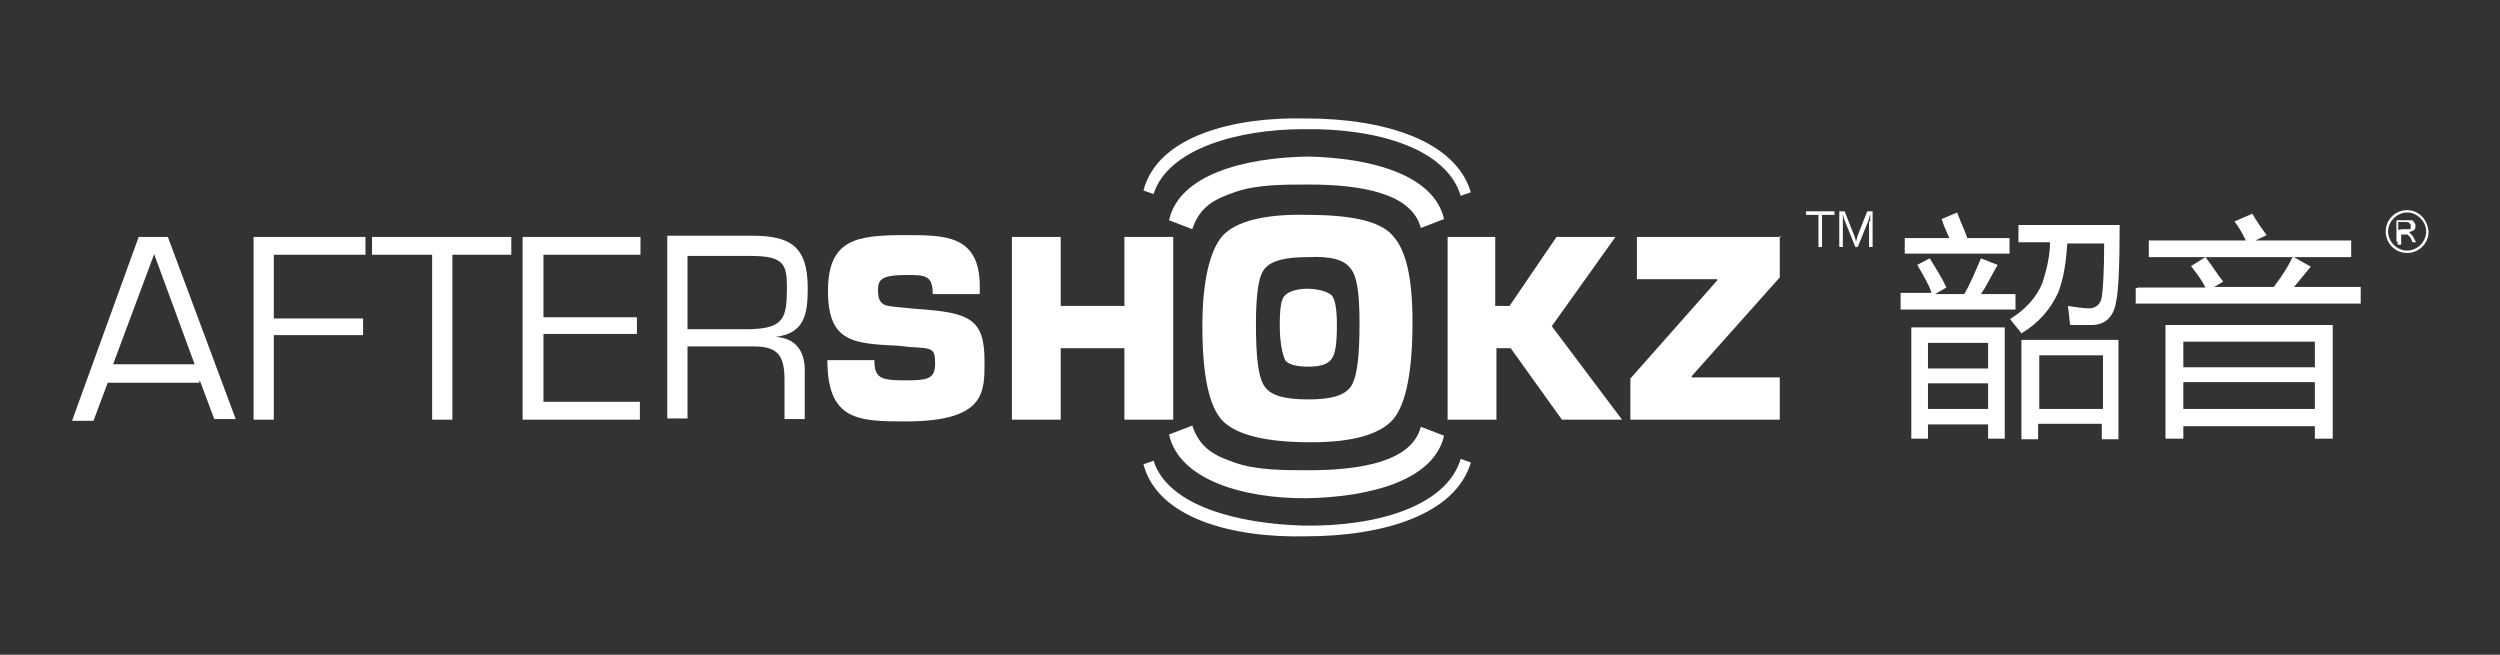
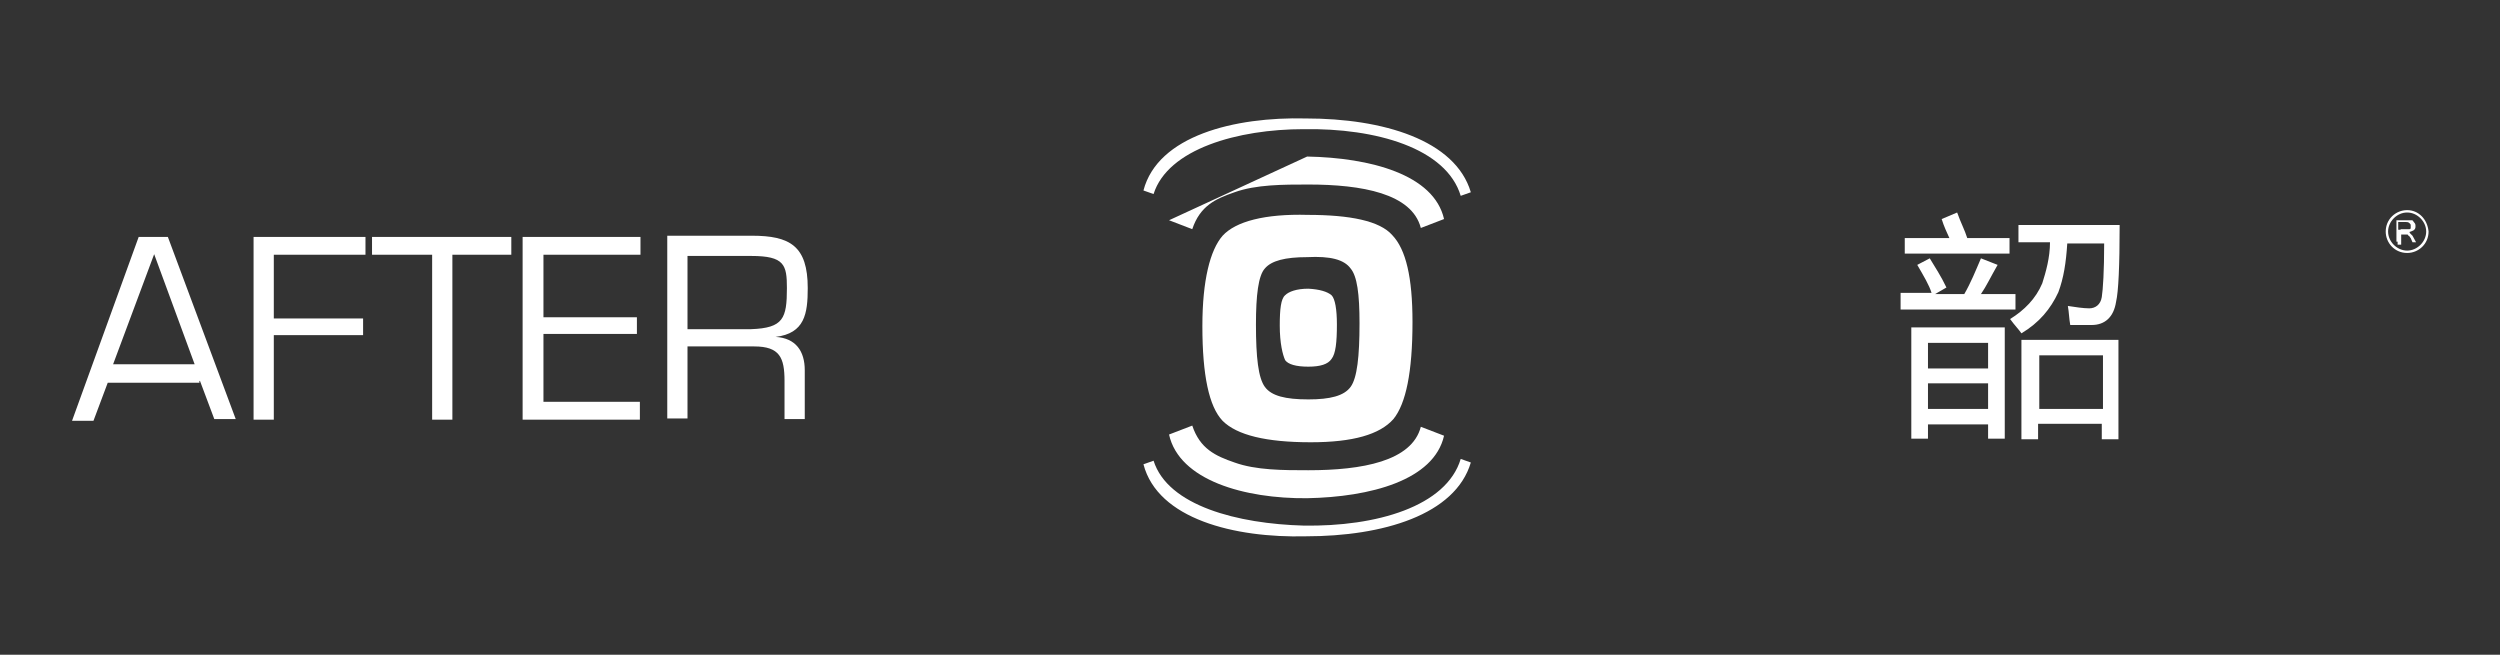
<svg xmlns="http://www.w3.org/2000/svg" version="1.1" id="图层_1" x="0px" y="0px" viewBox="0 0 420 110" style="enable-background:new 0 0 420 110;" xml:space="preserve">
  <rect x="0" y="0" width="420" height="110" fill="#333333" stroke="none" />
  <style type="text/css">
	.st0{fill:#FFFFFF;}
</style>
  <g>
    <path class="st0" d="M192.1,32l1.7,0.6C196.2,25,208,21.7,219,21.7c12.2-0.2,24,3.2,26.4,11.2l1.7-0.6   c-2.6-8.8-14.8-12.4-27.7-12.4C207.4,19.6,194.5,22.8,192.1,32" />
-     <path class="st0" d="M196.4,37l3.9,1.5c1.3-3.9,3.9-5.1,7.1-6.2c3.6-1.3,8.2-1.3,12.4-1.3c9,0,17.4,1.5,18.9,7.3l3.9-1.5   c-1.7-7.5-12.4-10.3-23-10.5C209.1,26.5,198.1,29.3,196.4,37" />
+     <path class="st0" d="M196.4,37l3.9,1.5c1.3-3.9,3.9-5.1,7.1-6.2c3.6-1.3,8.2-1.3,12.4-1.3c9,0,17.4,1.5,18.9,7.3l3.9-1.5   c-1.7-7.5-12.4-10.3-23-10.5" />
    <path class="st0" d="M192.1,78l1.7-0.6C196.2,85,208,88,219,88.3c12.2,0.2,24-3.2,26.4-11.2l1.7,0.6c-2.6,8.8-14.8,12.4-27.7,12.4   C207.4,90.4,194.5,87.2,192.1,78" />
    <path class="st0" d="M196.4,73l3.9-1.5c1.3,3.9,3.9,5.1,7.1,6.2c3.6,1.3,8.2,1.3,12.4,1.3c9,0,17.4-1.5,18.9-7.3l3.9,1.5   c-1.7,7.5-12.4,10.3-23,10.5C209.1,83.8,198.1,80.7,196.4,73" />
    <path class="st0" d="M205.4,39.6c-2.1,2.4-3.4,7.5-3.4,15.2c0,8.2,1.1,13.5,3.4,15.9c2.4,2.4,7.3,3.6,14.8,3.6   c7.1,0,11.6-1.3,13.9-3.9c2.1-2.6,3.2-7.9,3.2-16.3c0-7.5-1.1-12.2-3.4-14.6c-2.1-2.4-7.1-3.4-14.2-3.4   C212.5,35.9,207.6,37.2,205.4,39.6 M226.9,45.1c1.1,1.3,1.5,4.3,1.5,9.2c0,5.6-0.4,9.2-1.5,10.7c-1.1,1.5-3.4,2.1-7.1,2.1   c-3.9,0-6.2-0.6-7.3-2.1c-1.1-1.5-1.5-4.9-1.5-10.5c0-4.9,0.4-8.2,1.5-9.4c1.1-1.3,3.4-1.9,7.1-1.9C223.5,43,225.8,43.6,226.9,45.1   " />
    <path class="st0" d="M223.7,49.6c0.6,0.6,0.9,2.4,0.9,4.9c0,3-0.2,4.9-0.9,5.8c-0.6,0.9-1.9,1.3-3.9,1.3c-2.1,0-3.4-0.4-3.9-1.1   c-0.4-0.9-0.9-2.8-0.9-5.8c0-2.8,0.2-4.5,0.9-5.1c0.6-0.6,1.9-1.1,3.9-1.1C221.7,48.6,223,49,223.7,49.6" />
-     <path class="st0" d="M150.9,51.6c-2.1-0.2-3.4-0.2-3.4-2.8c0-1.7,0.4-2.6,4.7-2.6c3.2,0,4.5,0,4.5,3.2h7.9v-1.3   c0-8.6-5.8-8.6-12.4-8.6c-8.2,0-13.1,0.6-13.1,9.4s4.5,8.8,12,9.2l1.7,0.2c3.9,0.2,4.3,0.2,4.3,2.8c0,2.6-1.3,2.8-5.1,2.8   c-4.1,0-5.1-0.4-5.1-3.4h-7.9c0,10.1,5.1,10.3,13.1,10.3c13.5,0,13.3-4.9,13.3-10.1c0-7.1-2.4-8.2-11.4-8.8L150.9,51.6z    M197.1,39.8h-8.2v11.6h-10.7V39.8H170v30.7h8.2v-12h10.7v12h8.2V39.8z M251.4,39.8h-8.2v30.7h8.2v-12h2.4l8.6,12h10.1l-11.8-15.7   l10.7-15h-9.9l-7.9,11.6h-2.4V39.8H251.4z M299.2,39.8H275v7.1h13.5v0.2l-14.6,16.5v6.9H299v-7.1h-14.8v-0.2L299,46.6v-6.9H299.2z" />
    <path class="st0" d="M33.6,64l2.4,6.4h3.6L28.2,39.8h-4.9L12.1,70.7h3.6l2.4-6.4h15.4V64z M32.7,61.2H19l6.9-18.5L32.7,61.2z    M46,42.8h15.4v-3H42.6v30.7H46V56.3h15v-2.8H46V42.8z M76,42.8h9.9v-3H62.5v3h10.1v27.7H76V42.8z M91.3,42.8h16.3v-3H87.8v30.7   h19.7v-3H91.3V56.1h15.7v-2.8H91.3V42.8z M115.5,58.2h11.2c4.3,0,5.1,1.9,5.1,5.8v6.4h3.4v-8.2c0-3.2-1.5-5.4-4.9-5.6l0,0   c4.9-0.6,5.4-3.9,5.4-8.2c0-7.1-3-8.8-9.4-8.8h-14.2v30.7h3.4V58.2z M115.5,55.2V43h10.7c5.6,0,6,1.5,6,5.4c0,5.1-0.6,6.7-6,6.9   H115.5z" />
    <path class="st0" d="M319.4,49.2h5.1c-0.4-1.3-1.3-2.8-2.4-4.7l2.1-1.1c0.9,1.5,1.9,3,2.8,4.9l-1.9,1.1h4.9c1.1-1.9,1.9-3.9,2.8-6   l2.8,1.1c-1.1,1.9-1.9,3.6-2.8,4.9h5.8V52h-19.3V49.2z M320,40h7.5c-0.4-0.9-0.9-1.9-1.3-3.2l2.6-1.1c0.6,1.7,1.3,3,1.7,4.3h7.1   v2.6H320V40z M321.1,55h15.7v18.7H334v-2.4h-10.1v2.4h-2.8V55z M334,57.6h-10.1v4.3H334V57.6z M323.9,68.7H334v-4.3h-10.1V68.7z    M339.1,40.6v-2.8h17c0,6.9-0.2,11.2-0.6,12.9c-0.4,2.6-1.9,3.9-4.1,3.9c-1.1,0-2.4,0-3.6,0c-0.2-1.1-0.2-2.1-0.4-3.2   c1.3,0.2,2.6,0.4,3.6,0.4s1.9-0.6,2.1-1.9c0.2-1.3,0.4-4.3,0.4-9h-6.2c-0.2,3.2-0.6,5.8-1.5,8.2c-1.3,2.8-3.2,5.1-6.2,6.9   c-0.4-0.6-1.1-1.3-1.9-2.4c2.4-1.5,4.3-3.4,5.4-6c0.6-1.9,1.3-4.3,1.3-6.9H339.1z M339.8,57.1h16.1v16.7h-2.8v-2.6h-10.7v2.6h-2.8   V57.1H339.8z M353.3,59.7h-10.7v9h10.7V59.7z" />
-     <path class="st0" d="M359.1,48.3h11.4c-0.6-1.3-1.5-2.4-2.4-3.6l2.4-1.5c1.1,1.3,1.9,2.8,3,4.1l-1.5,0.9H382   c1.3-1.7,2.4-3.4,3.2-5.1l3,1.7c-0.9,1.1-1.7,2.1-2.8,3.4h11.2v2.8h-37.8v-2.6H359.1z M361,40.4h16.3c-0.6-1.3-1.3-2.4-1.9-3.2   l3-1.3c0.6,1.1,1.5,2.4,2.4,3.6l-1.9,0.9h16.1v2.8H361L361,40.4L361,40.4z M363.8,54.6h28.1v19.1h-3v-2.1h-22.1v2.1h-3L363.8,54.6   L363.8,54.6z M388.9,57.4h-22.1v4.3h22.1V57.4z M366.8,68.7h22.1v-4.5h-22.1V68.7z" />
    <path class="st0" d="M404.4,35.3c-1.9,0-3.6,1.5-3.6,3.6c0,1.9,1.5,3.6,3.6,3.6c1.9,0,3.6-1.5,3.6-3.6   C407.8,36.8,406.3,35.3,404.4,35.3 M404.4,42.1c-1.7,0-3.2-1.5-3.2-3.2c0-1.7,1.5-3.2,3.2-3.2s3.2,1.5,3.2,3.2   C407.6,40.6,406.1,42.1,404.4,42.1" />
    <path class="st0" d="M402.6,40.6V37h1.7c0.4,0,0.6,0,0.9,0c0.2,0,0.2,0.2,0.4,0.4s0.2,0.4,0.2,0.6c0,0.2,0,0.4-0.2,0.6   c-0.2,0.2-0.4,0.2-0.9,0.4c0.2,0,0.2,0.2,0.2,0.2c0.2,0.2,0.2,0.2,0.4,0.4l0.6,1.1h-0.6L405,40c-0.2-0.2-0.2-0.4-0.4-0.4   c0-0.2-0.2-0.2-0.2-0.2h-0.2h-0.2h-0.6v1.7h-0.6V40.6z M403.3,38.5h1.1c0.2,0,0.4,0,0.4,0c0.2,0,0.2-0.2,0.2-0.2c0-0.2,0-0.2,0-0.4   s0-0.2-0.2-0.4c-0.2-0.2-0.4-0.2-0.6-0.2h-1.3v1.3H403.3z" />
    <g>
-       <path class="st0" d="M308.2,35.5v0.6h-2.1v5.4h-0.6v-5.4h-2.1v-0.6H308.2z" />
-       <path class="st0" d="M314.2,37.2c0,0,0-0.4,0-0.9c0-0.2,0-0.2,0-0.4l0,0c0,0.2-0.2,0.6-0.2,0.9l-1.9,4.7h-0.4l-1.9-4.7    c0-0.2-0.2-0.6-0.2-0.9l0,0c0,0.4,0,0.9,0,1.3v4.3h-0.6v-6h0.9l1.7,4.3c0,0.2,0.2,0.4,0.2,0.9l0,0c0-0.2,0.2-0.6,0.2-0.9l1.7-4.3    h0.9v6h-0.6v-4.3H314.2z" />
-     </g>
+       </g>
  </g>
</svg>